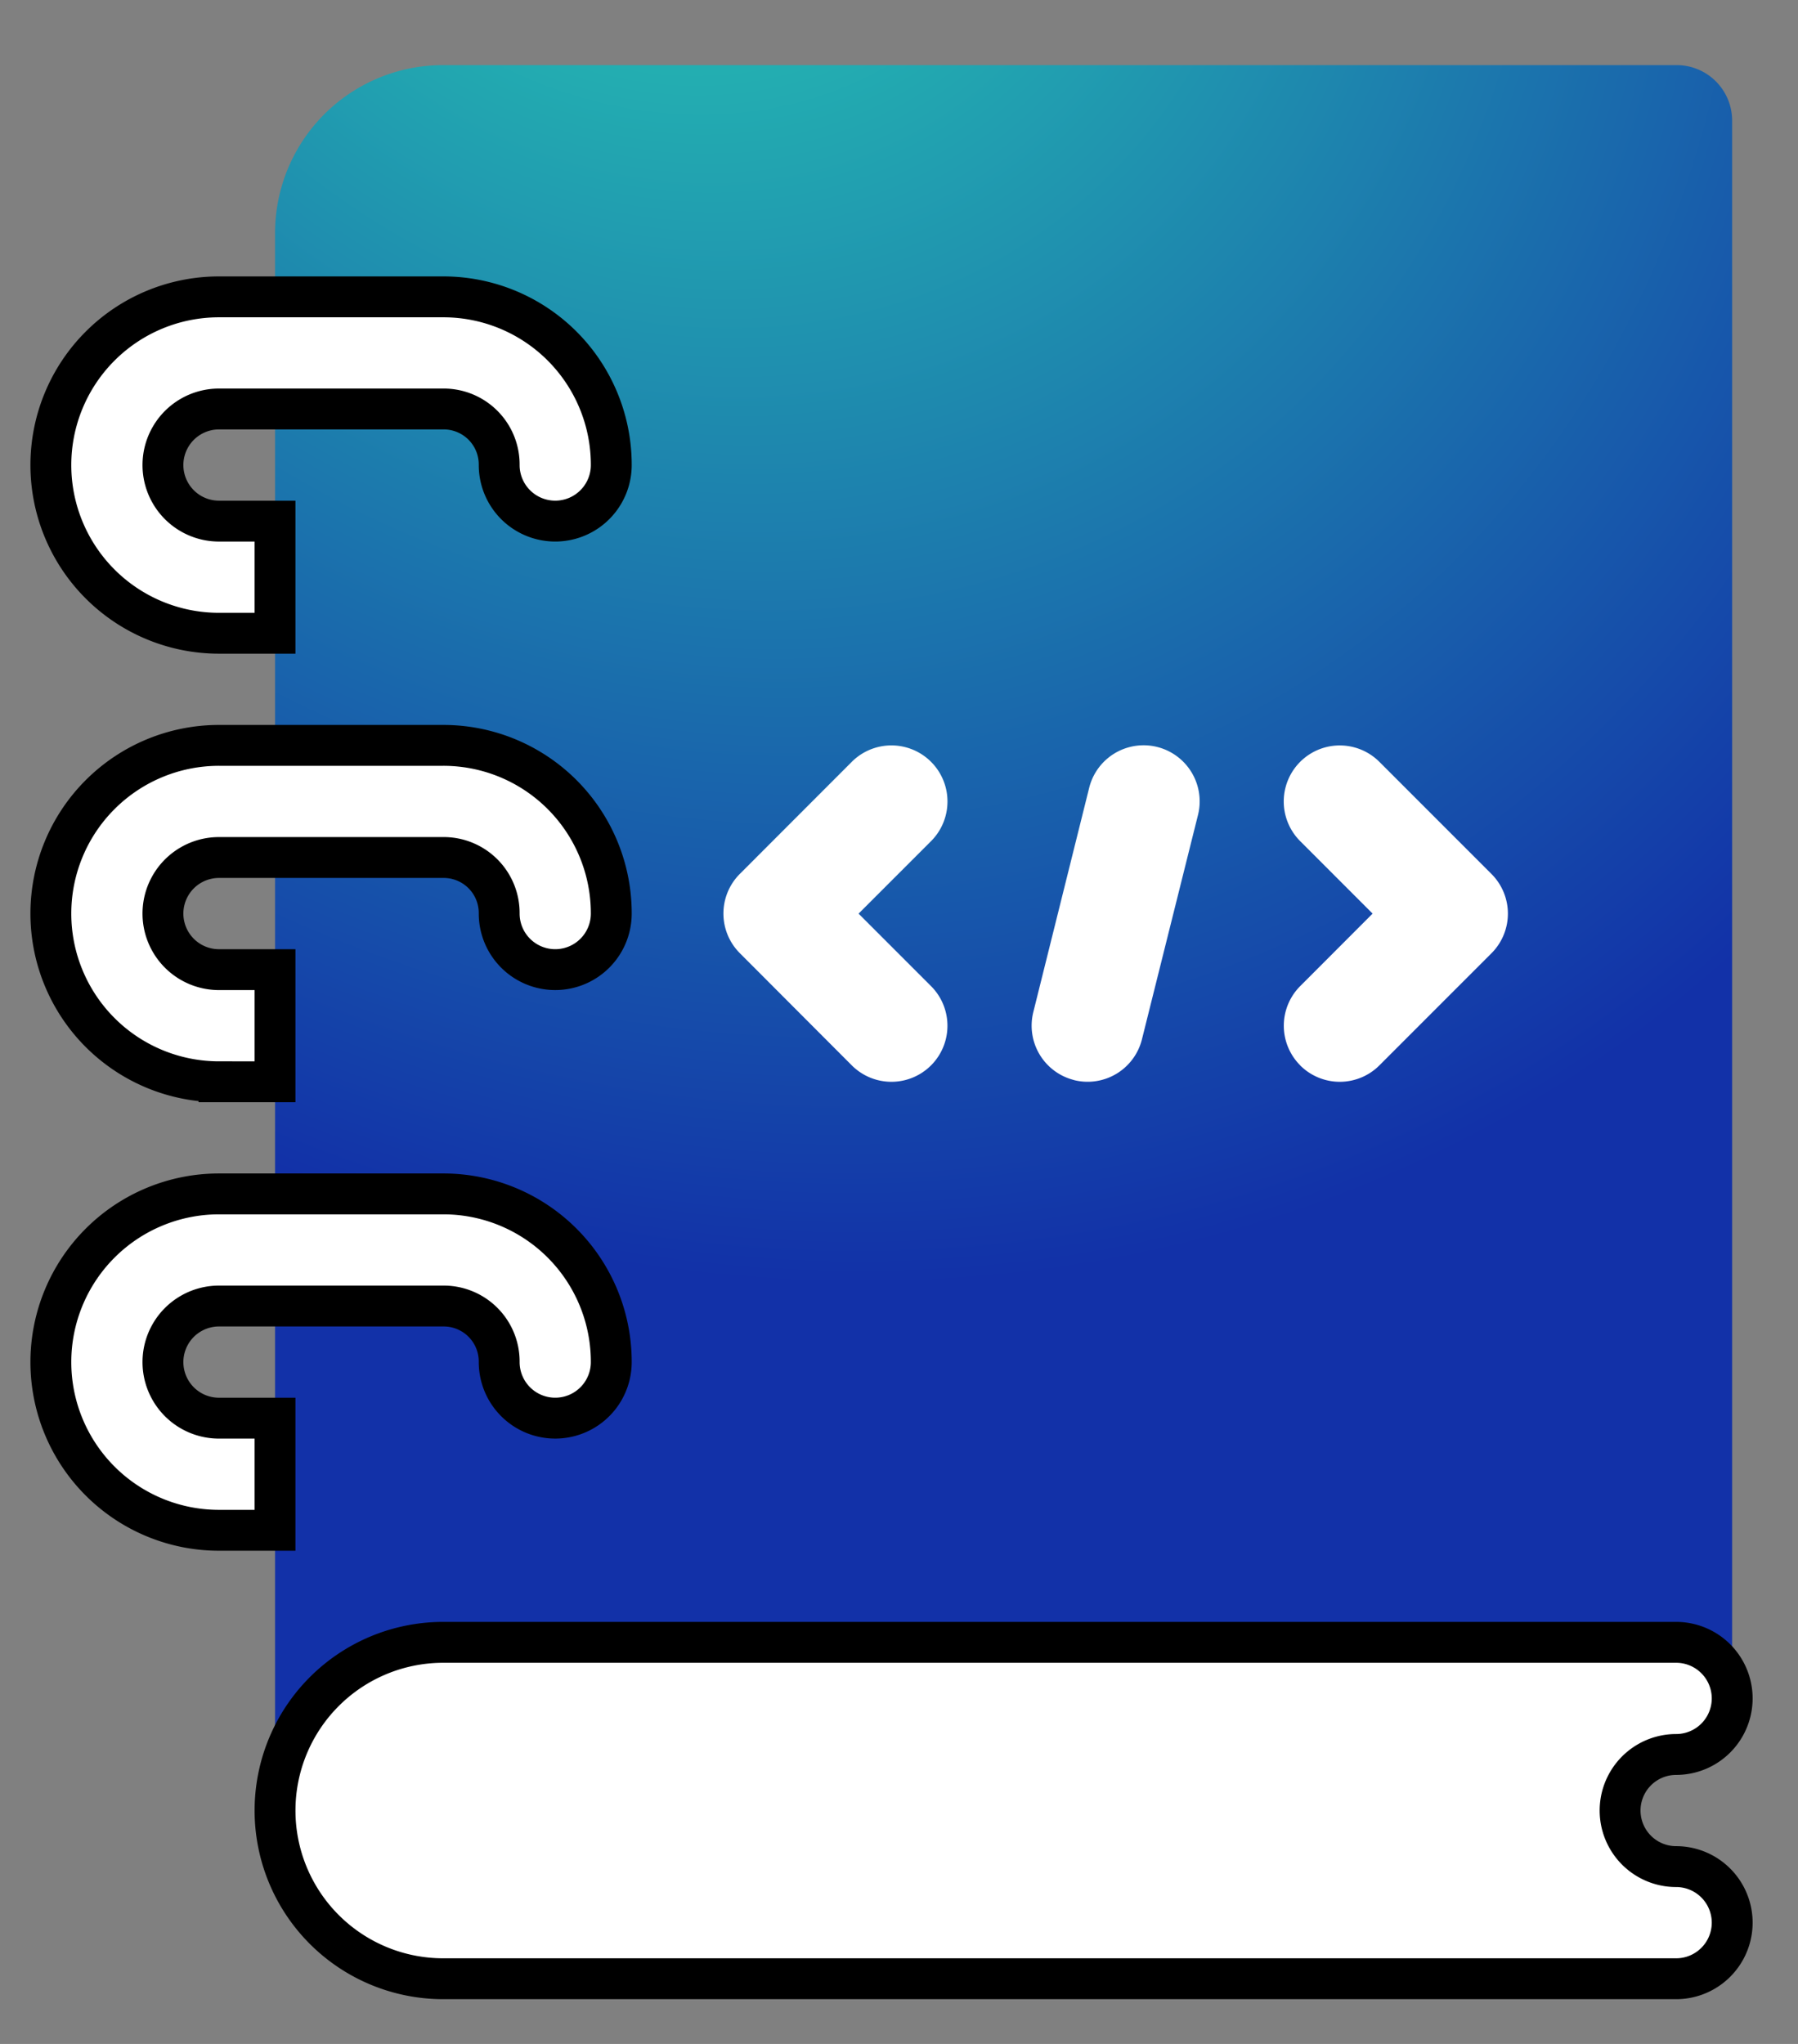
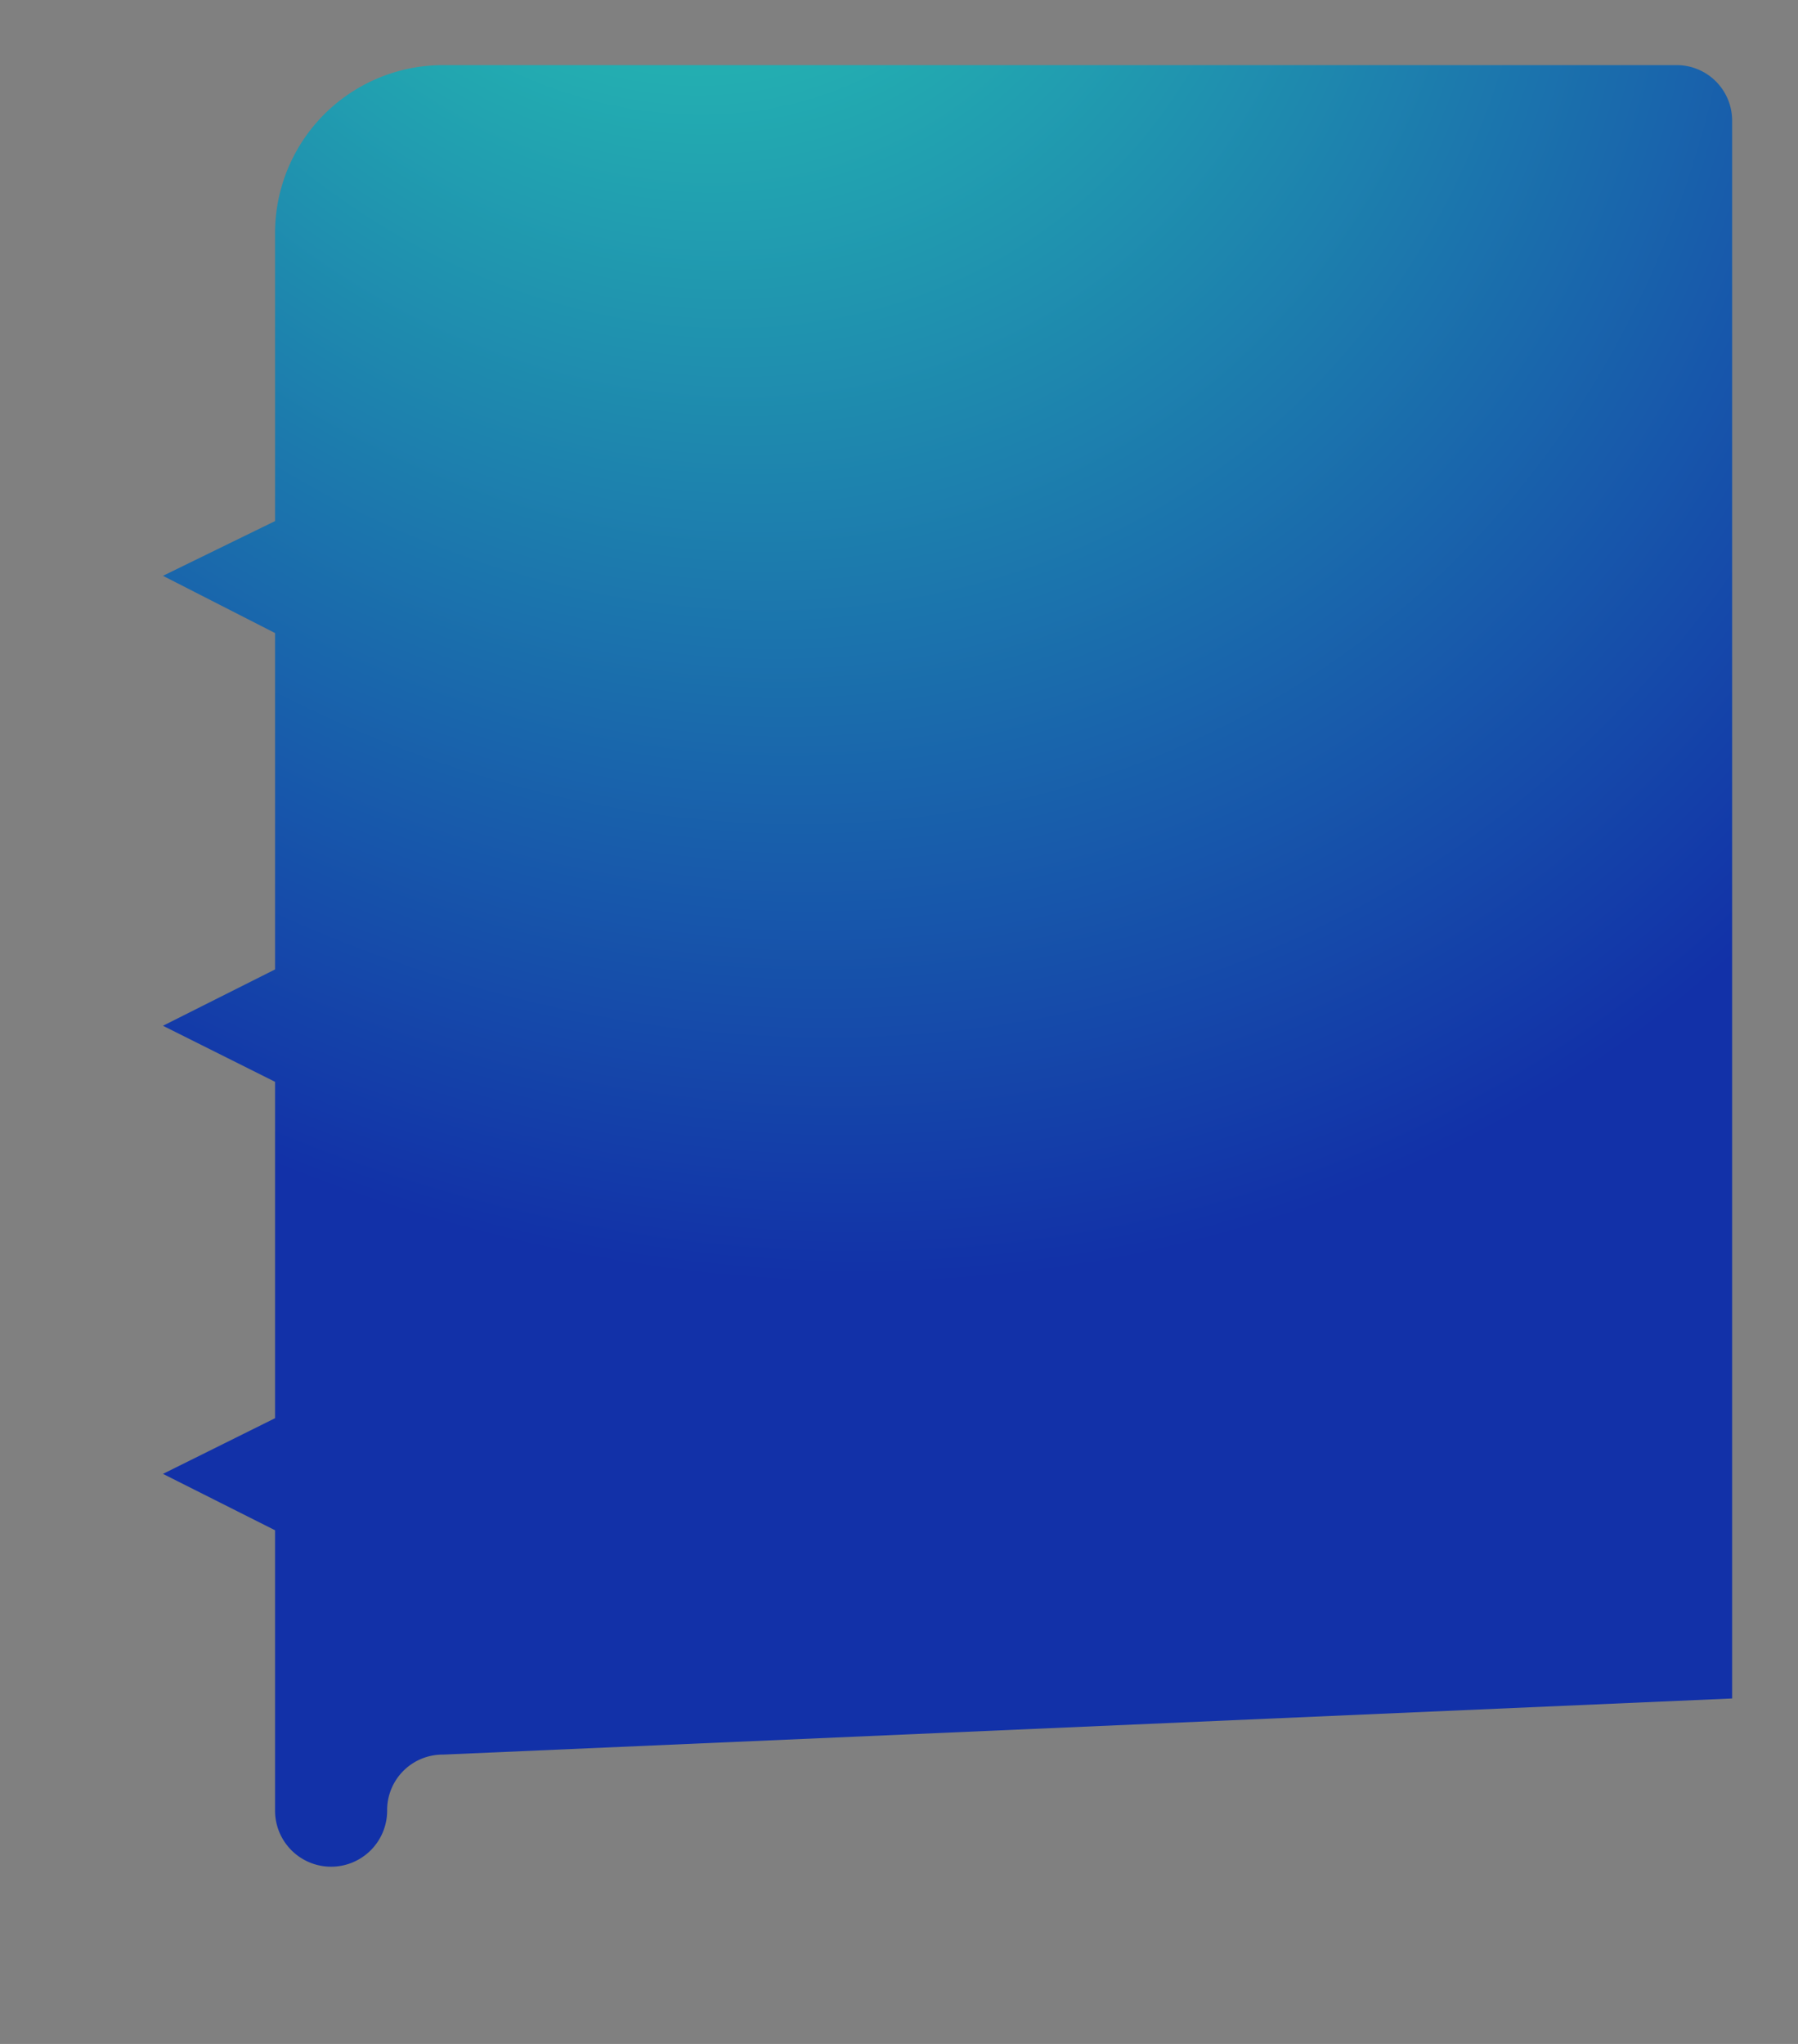
<svg xmlns="http://www.w3.org/2000/svg" width="44" height="50" viewBox="0 0 44 50">
  <rect x="0" y="0" width="44" height="50" fill="#808080" stroke="none" />
  <defs>
    <radialGradient id="radial-gradient" cx="1" cy="0" r="0.875" gradientTransform="matrix(0.564, -0.826, 0.974, 0.665, -0.269, 0.58)" gradientUnits="objectBoundingBox">
      <stop offset="0" stop-color="#29d9b4" />
      <stop offset="1" stop-color="#1231a8" />
    </radialGradient>
  </defs>
  <g id="icon-lgpd" transform="translate(2.174 0.004)">
-     <rect id="_50x44" data-name="50x44" width="44" height="50" transform="translate(-2.174 -0.004)" fill="none" />
    <path id="Caminho_13277" data-name="Caminho 13277" d="M98.03,0H67.857a4.109,4.109,0,0,0-4.114,4.114v7.04L61,12.493l2.743,1.4v8.229L61,23.5l2.743,1.371V33.1L61,34.462l2.743,1.379V42.7a1.371,1.371,0,0,0,2.743,0,1.358,1.358,0,0,1,1.371-1.371L99.4,39.956V1.371A1.358,1.358,0,0,0,98.03,0Z" transform="translate(-59.186 1.589)" fill="url(#radial-gradient)" />
-     <path id="Caminho_13279" data-name="Caminho 13279" d="M70.773,100.4a1.371,1.371,0,1,1,0-2.743,1.371,1.371,0,0,0,0-2.743H40.6a4.114,4.114,0,0,0,0,8.229H70.773a1.371,1.371,0,0,0,0-2.743ZM35.114,70.229h1.371V67.486H35.114a1.371,1.371,0,0,1,0-2.743H40.6a1.358,1.358,0,0,1,1.371,1.371,1.371,1.371,0,1,0,2.743,0A4.109,4.109,0,0,0,40.6,62H35.114a4.114,4.114,0,0,0,0,8.229Zm0,10.972h1.371V78.458H35.114a1.371,1.371,0,0,1,0-2.743H40.6a1.358,1.358,0,0,1,1.371,1.371,1.371,1.371,0,1,0,2.743,0A4.109,4.109,0,0,0,40.6,72.972H35.114a4.114,4.114,0,0,0,0,8.229Zm1.371,8.229H35.114a1.371,1.371,0,0,1,0-2.743H40.6a1.358,1.358,0,0,1,1.371,1.371,1.371,1.371,0,1,0,2.743,0A4.109,4.109,0,0,0,40.6,83.944H35.114a4.114,4.114,0,0,0,0,8.229h1.371Z" transform="translate(-31.929 -54.742)" fill="#fff" stroke="#000" stroke-width="1" />
-     <path id="Caminho_13278" data-name="Caminho 13278" d="M50.6,80.8a1.371,1.371,0,0,0,1.939-1.939l-1.773-1.773,1.773-1.773A1.371,1.371,0,1,0,50.6,73.374L47.86,76.116a1.371,1.371,0,0,0,0,1.939Zm5.438.36a1.371,1.371,0,0,0,1.663-1l1.371-5.486a1.372,1.372,0,0,0-2.663-.664L55.041,79.5A1.371,1.371,0,0,0,56.04,81.159Zm5.534-.36a1.371,1.371,0,0,0,1.939,0l2.743-2.743a1.371,1.371,0,0,0,0-1.939l-2.743-2.743a1.371,1.371,0,0,0-1.939,1.939l1.773,1.773L61.574,78.86A1.371,1.371,0,0,0,61.574,80.8Z" transform="translate(-31.929 -54.742)" fill="#fff" />
  </g>
</svg>